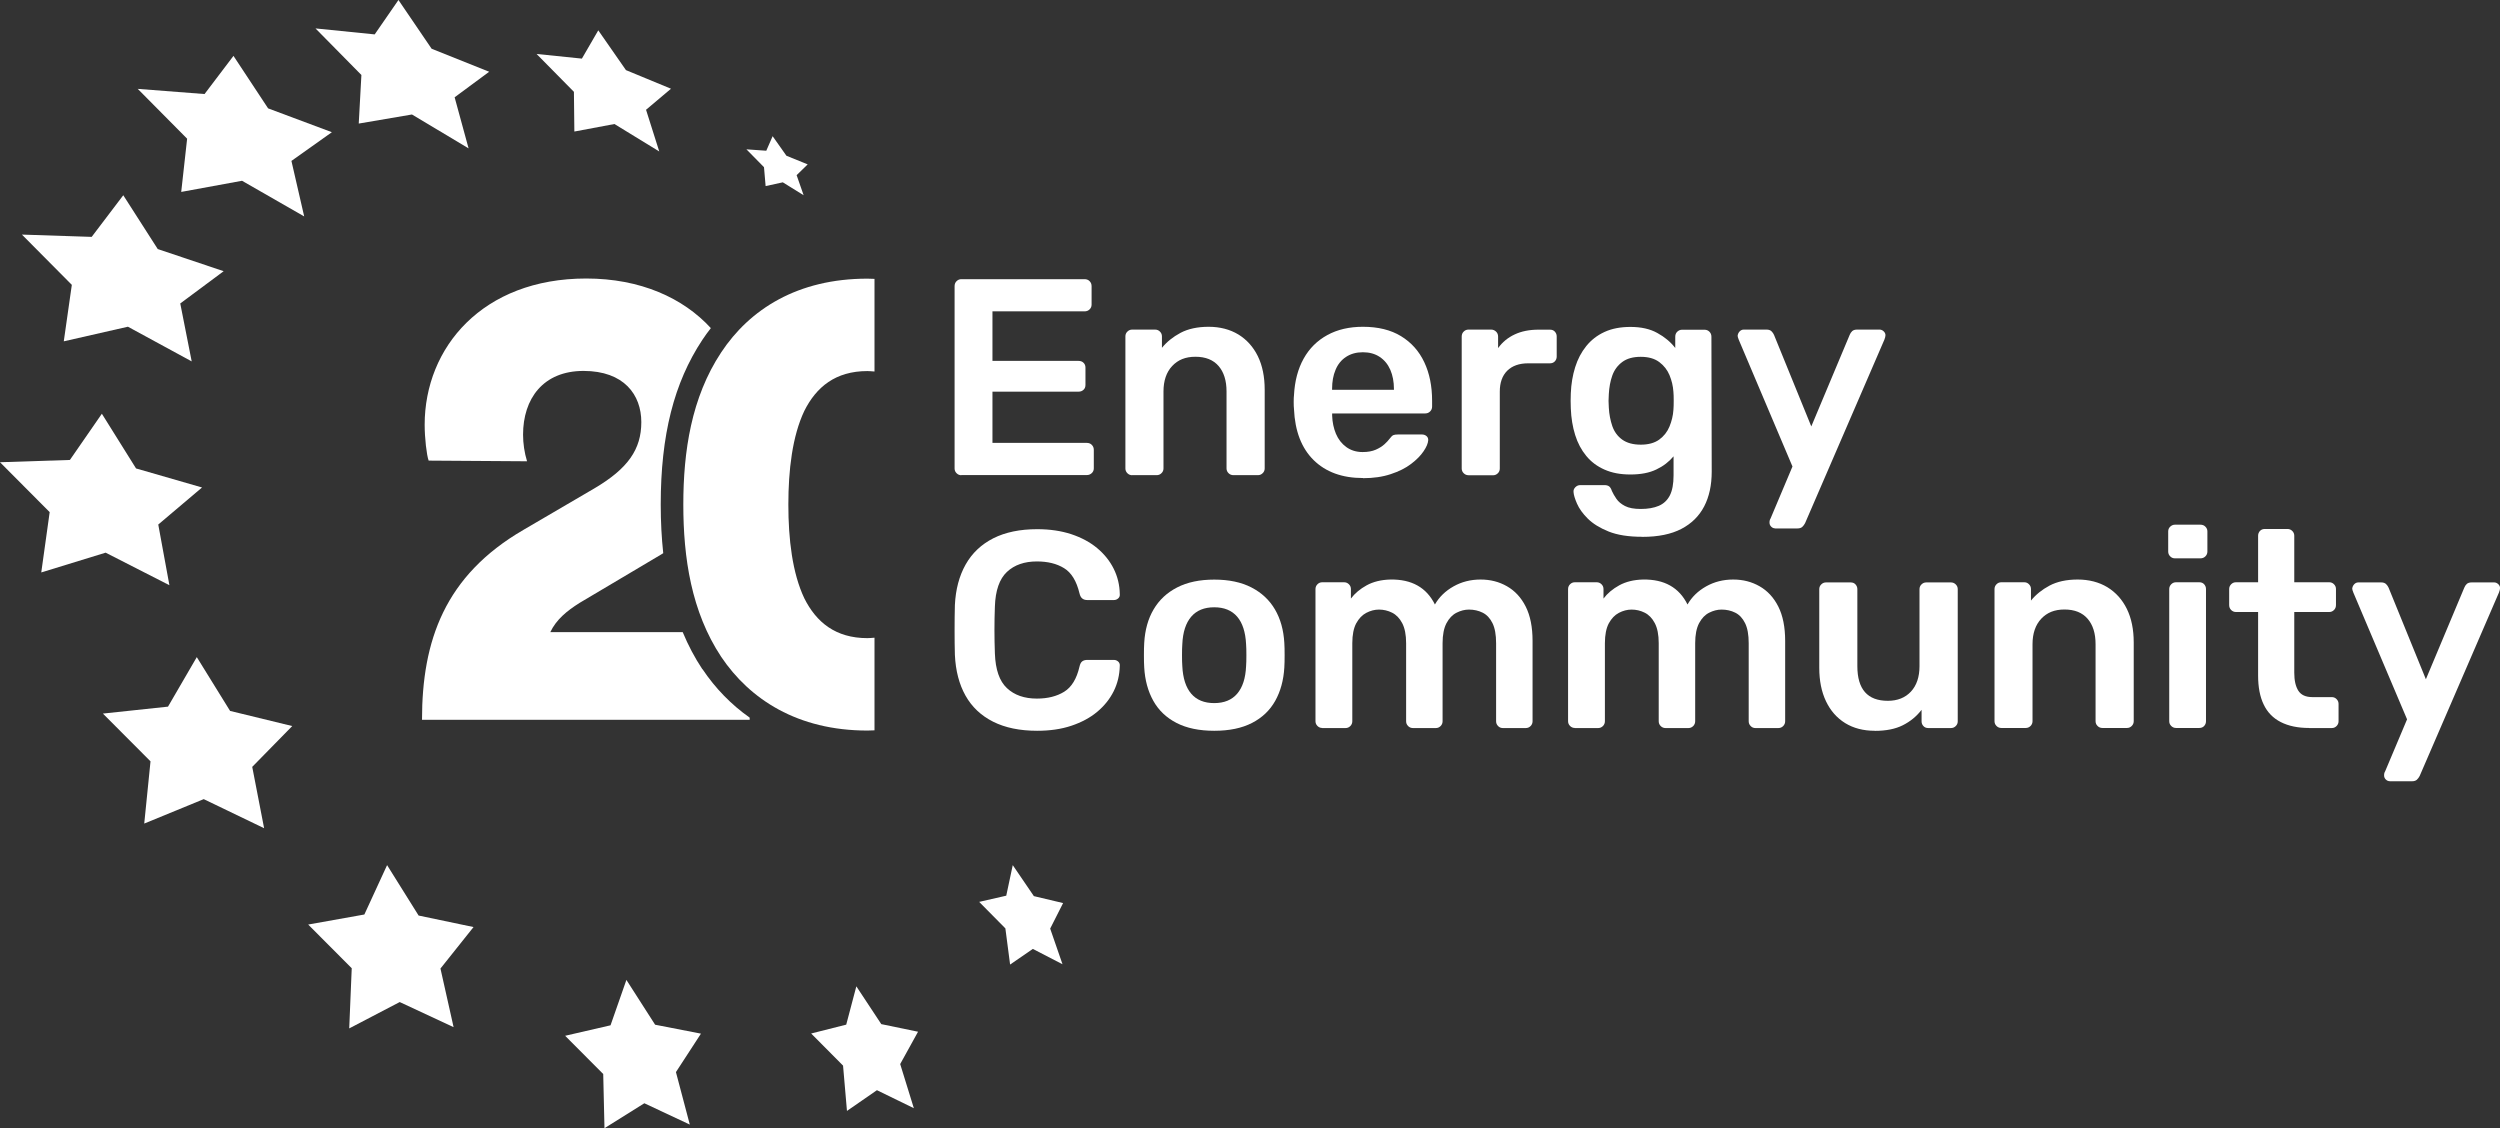
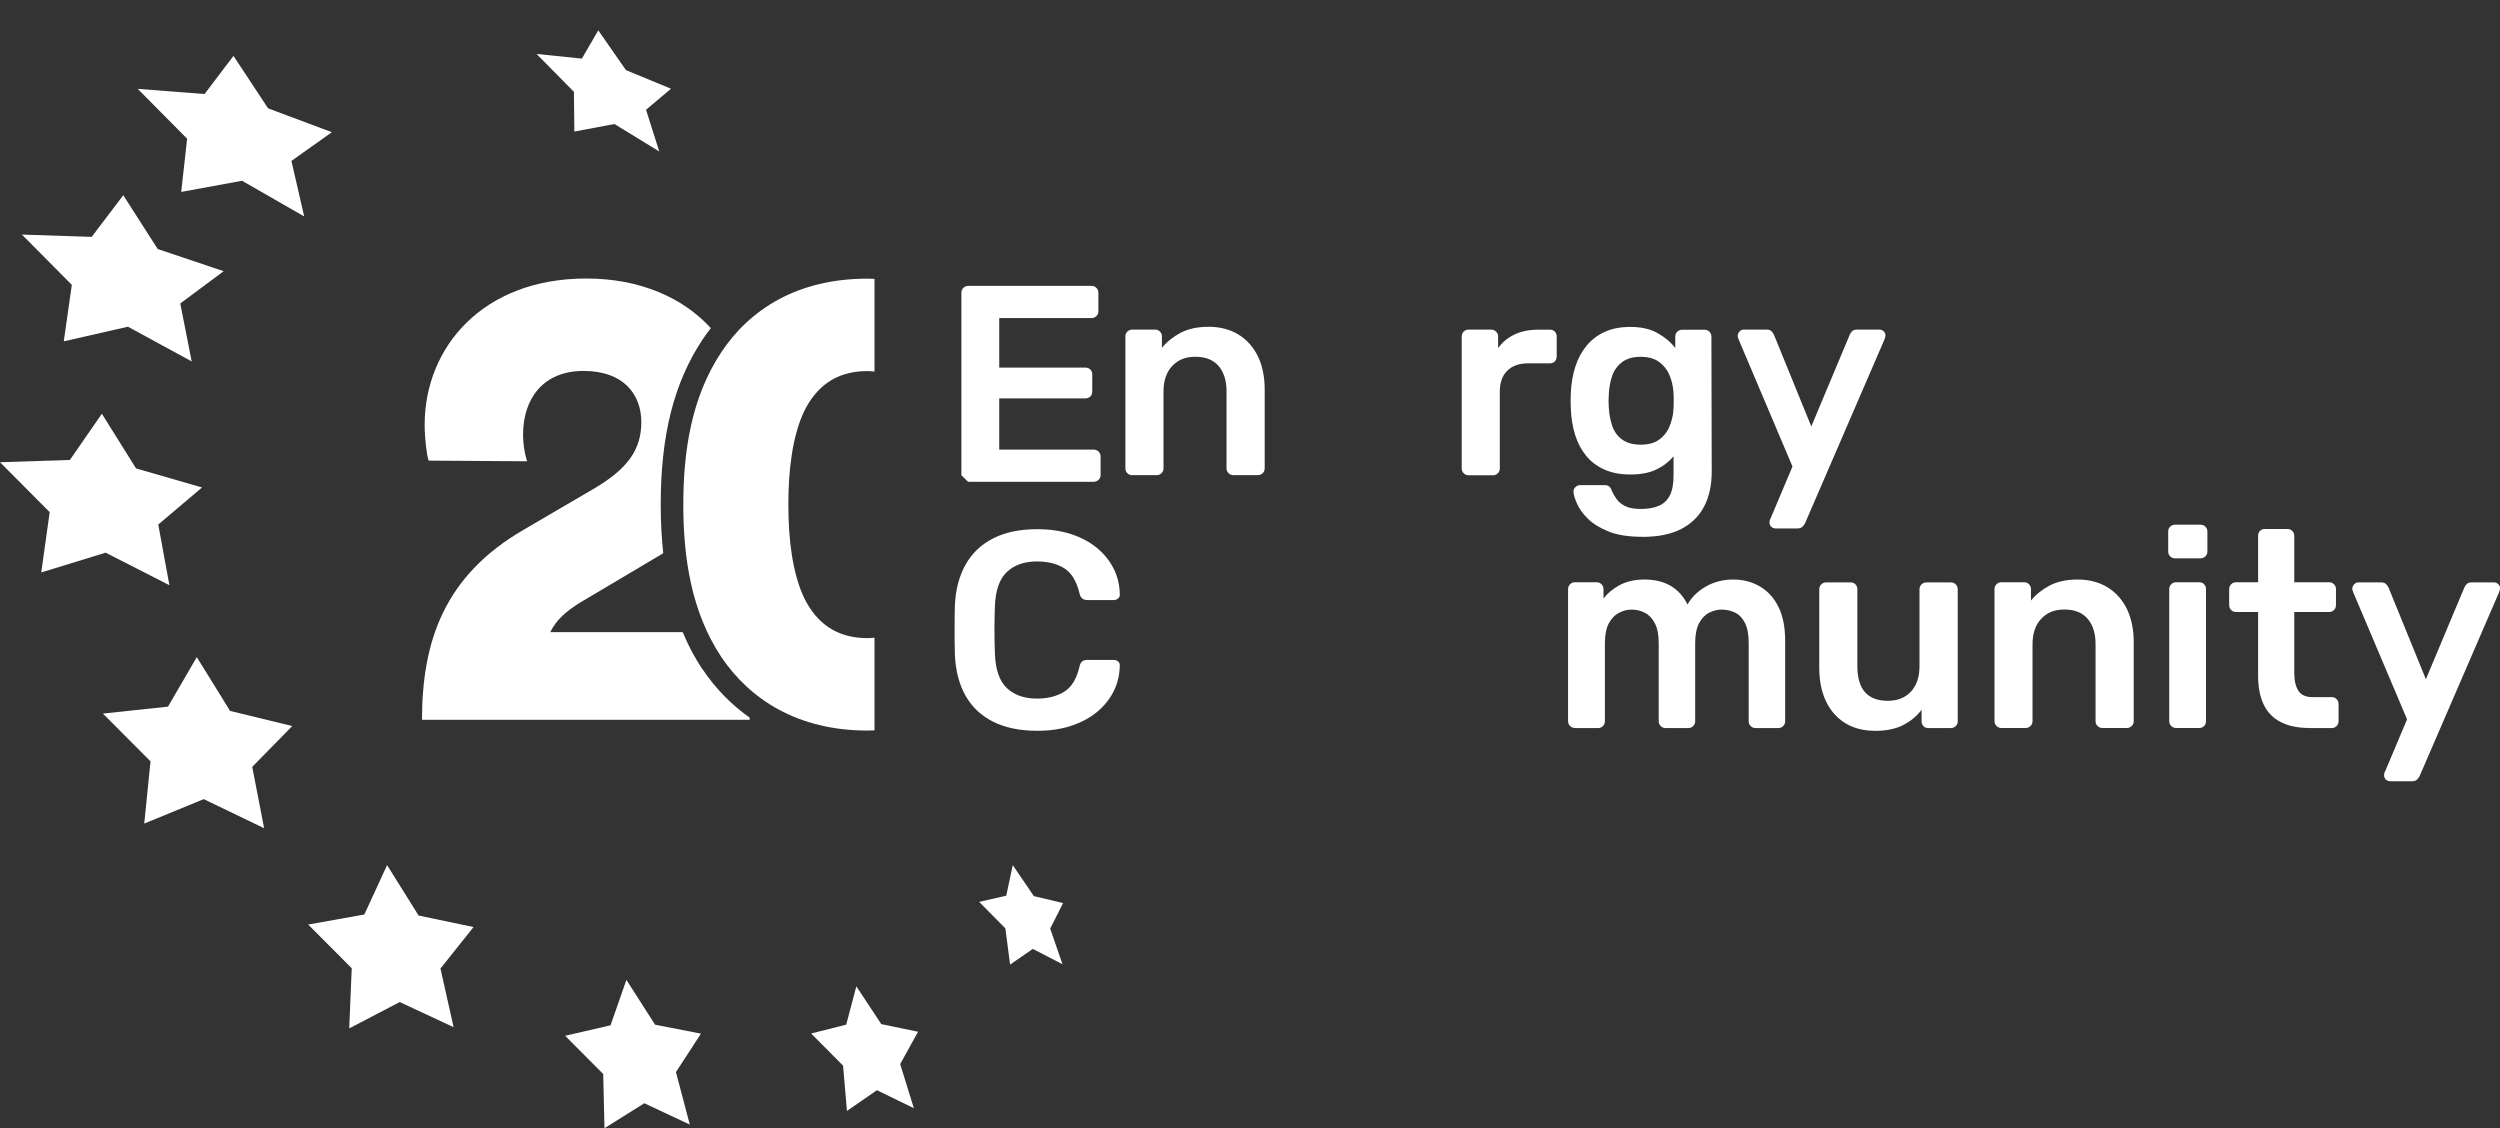
<svg xmlns="http://www.w3.org/2000/svg" id="Txt" viewBox="0 0 338.68 152.84">
  <rect x="0" y="0" width="338.68" height="152.84" fill="#333333" stroke="none" />
  <defs>
    <style>.cls-1{fill:#fff;}</style>
  </defs>
  <path class="cls-1" d="M95.15,90.66c-1.04-1.57-1.92-3.24-2.66-5.02h-17.94c.81-1.71,2.25-2.88,3.96-3.96l11.07-6.57c.09-.05.18-.11.27-.17-.22-2.06-.34-4.25-.34-6.59,0-9.4,1.79-16.49,5.64-22.31.36-.55.75-1.07,1.15-1.59-3.75-4.09-9.54-6.72-16.89-6.72-14.05,0-21.88,9.36-21.88,19.81,0,1.8.27,4.14.54,4.86l13.33.09c-.36-1.17-.54-2.43-.54-3.6,0-4.86,2.7-8.64,8.19-8.64s7.83,3.24,7.83,6.93-1.8,6.3-6.39,9l-9.54,5.58c-10.71,6.21-13.78,15.04-13.78,25.75h44.39v-.29c-2.48-1.75-4.64-3.95-6.4-6.58Z" />
  <path class="cls-1" d="M118.47,86.39c-.32.02-.62.06-.96.06-4.32,0-6.93-2.16-8.55-5.4-1.62-3.42-2.16-8.01-2.16-12.69s.54-9.27,2.16-12.69c1.62-3.24,4.23-5.4,8.55-5.4.34,0,.64.04.96.06v-12.55c-.32,0-.63-.03-.96-.03-9.45,0-15.94,4.14-19.81,9.99-4.05,6.12-5.13,13.42-5.13,20.62s1.08,14.5,5.13,20.62c3.87,5.76,10.35,9.99,19.81,9.99.33,0,.64-.02.96-.03v-12.55Z" />
  <polygon class="cls-1" points="87.52 14.87 90.9 12.02 84.8 9.5 81.05 4.11 78.83 7.94 72.69 7.31 77.75 12.44 77.81 17.82 83.24 16.8 89.31 20.52 87.52 14.87" />
-   <polygon class="cls-1" points="61.59 13.18 66.27 9.72 58.47 6.6 53.98 0 50.76 4.66 42.74 3.85 48.96 10.16 48.6 16.74 55.81 15.51 63.48 20.1 61.59 13.18" />
  <polygon class="cls-1" points="24.55 26 32.79 24.49 41.21 29.32 39.48 21.8 44.96 17.91 36.32 14.68 31.63 7.57 27.71 12.74 18.66 12.04 25.35 18.79 24.55 26" />
  <polygon class="cls-1" points="8.64 46.24 17.33 44.26 25.97 48.96 24.42 41.11 30.3 36.74 21.37 33.74 16.7 26.45 12.42 32.09 2.97 31.78 9.73 38.59 8.64 46.24" />
  <polygon class="cls-1" points="14.31 74.87 22.95 79.28 21.44 71.06 27.37 66.04 18.43 63.46 13.8 56.05 9.47 62.31 0 62.62 6.73 69.38 5.59 77.55 14.31 74.87" />
  <polygon class="cls-1" points="31.17 96.31 26.66 89.02 22.76 95.73 13.94 96.67 20.39 103.14 19.54 111.57 27.6 108.26 35.78 112.2 34.17 103.89 39.59 98.36 31.17 96.31" />
  <polygon class="cls-1" points="56.71 124.03 52.44 117.2 49.36 123.89 41.75 125.25 47.65 131.17 47.31 139.32 54.15 135.75 61.45 139.15 59.67 131.21 64.15 125.59 56.71 124.03" />
  <polygon class="cls-1" points="88.75 138.82 84.86 132.75 82.71 138.9 76.56 140.32 81.72 145.5 81.89 152.84 87.29 149.46 93.45 152.35 91.57 145.24 94.96 140.03 88.75 138.82" />
  <polygon class="cls-1" points="119.39 138.74 116.01 133.62 114.64 138.81 109.89 140.01 114.21 144.36 114.74 150.5 118.8 147.69 123.8 150.13 121.95 144.15 124.37 139.77 119.39 138.74" />
  <polygon class="cls-1" points="140.06 121.4 137.2 117.2 136.32 121.34 132.65 122.18 136.2 125.77 136.84 130.67 139.92 128.55 143.94 130.63 142.27 125.8 144.02 122.34 140.06 121.4" />
-   <polygon class="cls-1" points="106.54 21.1 104.67 18.45 103.81 20.42 101.12 20.23 103.5 22.65 103.72 25.21 106.05 24.7 108.87 26.45 107.92 23.73 109.42 22.27 106.54 21.1" />
-   <path class="cls-1" d="M130.24,64.38c-.25,0-.47-.09-.65-.27-.18-.18-.27-.39-.27-.64v-24.7c0-.28.09-.51.27-.68.18-.18.39-.27.65-.27h16.69c.28,0,.51.09.68.27.18.18.27.4.27.68v2.5c0,.25-.09.47-.27.64-.18.18-.4.27-.68.27h-12.48v6.71h11.65c.28,0,.51.08.68.25.18.17.27.39.27.66v2.35c0,.28-.09.5-.27.66-.18.17-.4.25-.68.25h-11.65v6.94h12.78c.28,0,.51.09.68.27.18.18.27.4.27.68v2.5c0,.25-.09.47-.27.64s-.4.27-.68.27h-17Z" />
+   <path class="cls-1" d="M130.24,64.38v-24.7c0-.28.09-.51.27-.68.18-.18.39-.27.65-.27h16.69c.28,0,.51.09.68.27.18.18.27.4.27.68v2.5c0,.25-.09.47-.27.64-.18.18-.4.27-.68.27h-12.48v6.71h11.65c.28,0,.51.08.68.25.18.17.27.39.27.66v2.35c0,.28-.09.5-.27.66-.18.17-.4.25-.68.25h-11.65v6.94h12.78c.28,0,.51.09.68.27.18.18.27.4.27.68v2.5c0,.25-.09.47-.27.64s-.4.27-.68.27h-17Z" />
  <path class="cls-1" d="M153.38,64.38c-.25,0-.47-.09-.65-.27-.18-.18-.27-.39-.27-.64v-17.91c0-.25.09-.47.27-.64.18-.18.39-.27.65-.27h3.11c.25,0,.47.09.65.27.18.18.27.39.27.64v1.56c.66-.81,1.5-1.49,2.52-2.03,1.02-.54,2.29-.82,3.81-.82s2.88.35,4.02,1.04c1.14.7,2.02,1.68,2.64,2.94.62,1.27.93,2.78.93,4.55v10.66c0,.25-.09.47-.27.64-.18.18-.39.27-.64.27h-3.34c-.25,0-.47-.09-.65-.27-.18-.18-.27-.39-.27-.64v-10.43c0-1.47-.36-2.62-1.08-3.45-.72-.83-1.76-1.25-3.13-1.25s-2.36.42-3.15,1.25c-.78.83-1.18,1.99-1.18,3.45v10.43c0,.25-.09.47-.27.64-.18.18-.39.27-.65.27h-3.34Z" />
-   <path class="cls-1" d="M184.64,64.76c-2.81,0-5.03-.81-6.68-2.43-1.64-1.62-2.53-3.92-2.66-6.9-.03-.25-.04-.57-.04-.97s.01-.7.04-.93c.1-1.92.54-3.57,1.31-4.95.77-1.38,1.84-2.44,3.21-3.19,1.37-.75,2.97-1.12,4.82-1.12,2.05,0,3.77.42,5.16,1.27,1.39.85,2.44,2.02,3.15,3.53.71,1.5,1.06,3.24,1.06,5.22v.8c0,.25-.09.47-.27.65-.18.18-.4.27-.68.27h-12.59v.3c.03.89.2,1.7.51,2.45.32.75.78,1.35,1.4,1.8.62.45,1.36.68,2.22.68.71,0,1.3-.11,1.78-.32.48-.21.87-.46,1.18-.74.3-.28.52-.51.64-.68.23-.3.41-.49.55-.55.14-.06.35-.09.63-.09h3.26c.25,0,.46.08.63.23.16.15.23.34.21.57-.03.4-.23.9-.63,1.48-.39.58-.95,1.15-1.69,1.71-.73.56-1.65,1.02-2.75,1.38-1.1.37-2.36.55-3.77.55M180.46,52.81h8.38v-.11c0-.99-.17-1.85-.49-2.6-.33-.75-.81-1.33-1.44-1.75-.63-.42-1.39-.63-2.28-.63s-1.64.21-2.28.63-1.11,1-1.42,1.75c-.32.75-.47,1.61-.47,2.6v.11Z" />
  <path class="cls-1" d="M198.94,64.38c-.25,0-.47-.09-.65-.27-.18-.18-.27-.39-.27-.64v-17.87c0-.28.09-.51.27-.68.18-.18.39-.27.65-.27h3.07c.25,0,.47.09.66.27.19.18.28.4.28.68v1.56c.58-.81,1.33-1.43,2.26-1.86.92-.43,1.99-.64,3.21-.64h1.56c.28,0,.5.09.66.27.16.18.25.39.25.64v2.73c0,.25-.08.47-.25.65-.17.18-.39.27-.66.27h-2.96c-1.21,0-2.16.34-2.83,1-.67.67-1.01,1.61-1.01,2.83v10.43c0,.25-.09.47-.27.64-.18.18-.4.27-.68.27h-3.3Z" />
  <path class="cls-1" d="M222.46,72.72c-1.85,0-3.36-.24-4.55-.72-1.19-.48-2.12-1.06-2.81-1.74-.68-.68-1.17-1.36-1.46-2.03-.29-.67-.45-1.19-.47-1.57-.03-.25.06-.47.25-.66.19-.19.41-.28.66-.28h3.3c.25,0,.46.06.61.17.15.11.28.32.38.63.15.33.35.68.61,1.06s.64.7,1.16.97c.52.27,1.23.4,2.14.4.96,0,1.77-.14,2.43-.42.66-.28,1.16-.75,1.5-1.4.34-.66.51-1.57.51-2.73v-2.58c-.61.73-1.38,1.33-2.33,1.78-.95.46-2.12.68-3.51.68s-2.51-.22-3.51-.66c-1-.44-1.83-1.06-2.48-1.86-.66-.8-1.16-1.74-1.5-2.83-.34-1.09-.54-2.29-.59-3.6-.03-.68-.03-1.37,0-2.05.05-1.26.25-2.44.59-3.53.34-1.09.84-2.04,1.5-2.86.66-.82,1.48-1.46,2.48-1.92,1-.46,2.17-.68,3.51-.68,1.44,0,2.66.27,3.64.82.99.54,1.8,1.22,2.43,2.03v-1.52c0-.28.09-.51.27-.68s.39-.27.64-.27h3.07c.25,0,.47.09.65.27.18.18.27.4.27.68l.04,18.28c0,1.82-.34,3.39-1.02,4.7-.68,1.31-1.71,2.33-3.09,3.05-1.38.72-3.14,1.08-5.29,1.08M222.27,60.24c1.04,0,1.87-.23,2.5-.68.63-.46,1.1-1.05,1.4-1.78.3-.73.48-1.48.53-2.24.03-.33.04-.75.04-1.25s-.01-.91-.04-1.21c-.05-.78-.23-1.54-.53-2.26-.3-.72-.77-1.31-1.4-1.78-.63-.47-1.47-.7-2.5-.7s-1.87.23-2.5.7c-.63.47-1.08,1.08-1.35,1.84-.27.76-.42,1.59-.47,2.5-.05.61-.05,1.23,0,1.86.05.89.21,1.71.47,2.48.27.77.71,1.38,1.35,1.84.63.45,1.47.68,2.5.68" />
  <path class="cls-1" d="M240.48,71.58c-.2,0-.38-.08-.53-.23-.15-.15-.23-.33-.23-.53,0-.1,0-.2.02-.28.01-.09.06-.2.13-.32l2.96-7.02-7.28-17.18c-.1-.25-.15-.43-.15-.53.03-.23.11-.42.27-.59.15-.16.34-.25.57-.25h3.07c.3,0,.53.08.68.23.15.15.27.32.34.49l5.05,12.4,5.2-12.4c.08-.2.19-.37.34-.51.15-.14.38-.21.68-.21h3.03c.2,0,.39.08.55.23.16.15.25.33.25.53,0,.15-.05.35-.15.61l-10.74,24.85c-.1.2-.23.37-.38.51-.15.14-.38.21-.68.21h-3Z" />
  <path class="cls-1" d="M140.51,99c-2.35,0-4.34-.41-5.97-1.23-1.63-.82-2.88-2-3.74-3.53-.86-1.53-1.34-3.37-1.44-5.52-.03-1.04-.04-2.15-.04-3.34s.01-2.33.04-3.41c.1-2.12.59-3.96,1.46-5.5.87-1.54,2.12-2.72,3.75-3.55,1.63-.82,3.61-1.23,5.94-1.23,1.72,0,3.26.23,4.63.68,1.37.46,2.53,1.08,3.49,1.88.96.8,1.71,1.73,2.24,2.79.53,1.06.81,2.21.83,3.45.02.23-.04.42-.21.57-.16.15-.36.23-.59.23h-3.6c-.28,0-.51-.07-.68-.21-.18-.14-.3-.37-.38-.7-.4-1.67-1.1-2.81-2.09-3.41-.99-.61-2.21-.91-3.68-.91-1.69,0-3.05.47-4.06,1.42-1.01.95-1.56,2.51-1.63,4.69-.08,2.07-.08,4.2,0,6.37.08,2.18.62,3.74,1.63,4.68,1.01.95,2.36,1.42,4.06,1.42,1.47,0,2.7-.31,3.7-.93,1-.62,1.69-1.75,2.07-3.4.08-.35.2-.59.38-.72.18-.13.4-.19.68-.19h3.6c.23,0,.42.08.59.23.16.15.23.34.21.57-.03,1.24-.3,2.39-.83,3.45-.53,1.06-1.28,1.99-2.24,2.79-.96.8-2.12,1.42-3.49,1.88-1.37.46-2.91.68-4.63.68" />
-   <path class="cls-1" d="M164.49,99c-2.02,0-3.72-.35-5.1-1.06-1.38-.71-2.43-1.71-3.15-3-.72-1.29-1.13-2.79-1.23-4.51-.03-.45-.04-1.01-.04-1.67s.01-1.21.04-1.67c.1-1.75.52-3.26,1.27-4.53.75-1.28,1.81-2.27,3.19-2.98,1.38-.71,3.05-1.06,5.03-1.06s3.65.35,5.03,1.06c1.38.71,2.44,1.7,3.19,2.98.75,1.28,1.17,2.79,1.27,4.53.03.45.04,1.01.04,1.67s-.01,1.21-.04,1.67c-.1,1.72-.51,3.22-1.23,4.51-.72,1.29-1.77,2.29-3.15,3-1.38.71-3.08,1.06-5.1,1.06M164.49,95.25c1.34,0,2.38-.42,3.11-1.27.73-.85,1.14-2.09,1.21-3.74.03-.38.04-.87.04-1.48s-.01-1.1-.04-1.48c-.08-1.64-.48-2.89-1.21-3.74-.73-.85-1.77-1.27-3.11-1.27s-2.38.42-3.11,1.27c-.73.85-1.14,2.09-1.21,3.74-.03.38-.04.87-.04,1.48s.01,1.1.04,1.48c.08,1.64.48,2.89,1.21,3.74.73.85,1.77,1.27,3.11,1.27" />
-   <path class="cls-1" d="M179.13,98.62c-.25,0-.47-.09-.65-.27-.18-.18-.27-.39-.27-.65v-17.9c0-.25.09-.47.27-.65.18-.18.39-.27.65-.27h2.96c.25,0,.47.09.65.27.18.18.27.39.27.65v1.29c.53-.71,1.25-1.31,2.14-1.8.9-.49,1.97-.75,3.21-.78,2.88-.05,4.89,1.08,6.03,3.38.58-1.01,1.42-1.83,2.52-2.45,1.1-.62,2.32-.93,3.66-.93s2.51.3,3.58.91c1.07.61,1.92,1.52,2.54,2.75.62,1.23.93,2.78.93,4.65v10.89c0,.25-.09.47-.27.65-.18.18-.39.27-.65.27h-3.11c-.25,0-.47-.09-.64-.27-.18-.18-.27-.39-.27-.65v-10.58c0-1.14-.16-2.04-.49-2.71-.33-.67-.77-1.14-1.33-1.42s-1.18-.42-1.86-.42c-.56,0-1.11.14-1.67.42-.56.28-1.01.75-1.37,1.42-.35.67-.53,1.57-.53,2.71v10.58c0,.25-.09.47-.27.65s-.39.27-.64.27h-3.11c-.25,0-.47-.09-.65-.27-.18-.18-.27-.39-.27-.65v-10.58c0-1.14-.18-2.04-.53-2.71-.35-.67-.81-1.14-1.37-1.42-.56-.28-1.15-.42-1.78-.42-.58,0-1.15.15-1.71.44-.56.29-1.01.77-1.37,1.42-.35.66-.53,1.56-.53,2.69v10.58c0,.25-.09.47-.27.65-.18.18-.39.27-.64.27h-3.19Z" />
  <path class="cls-1" d="M213.35,98.62c-.25,0-.47-.09-.65-.27-.18-.18-.27-.39-.27-.65v-17.9c0-.25.09-.47.27-.65.18-.18.39-.27.65-.27h2.96c.25,0,.47.09.65.27.18.18.27.39.27.65v1.29c.53-.71,1.25-1.31,2.14-1.8.9-.49,1.97-.75,3.21-.78,2.88-.05,4.89,1.08,6.03,3.38.58-1.01,1.42-1.83,2.52-2.45,1.1-.62,2.32-.93,3.66-.93s2.51.3,3.58.91c1.07.61,1.92,1.52,2.54,2.75.62,1.23.93,2.78.93,4.65v10.89c0,.25-.09.47-.27.65-.18.18-.39.27-.65.27h-3.11c-.25,0-.47-.09-.64-.27-.18-.18-.27-.39-.27-.65v-10.58c0-1.14-.16-2.04-.49-2.71-.33-.67-.77-1.14-1.33-1.42s-1.18-.42-1.86-.42c-.56,0-1.11.14-1.67.42-.56.28-1.01.75-1.37,1.42-.35.67-.53,1.57-.53,2.71v10.58c0,.25-.09.47-.27.65s-.39.27-.64.27h-3.11c-.25,0-.47-.09-.65-.27-.18-.18-.27-.39-.27-.65v-10.58c0-1.14-.18-2.04-.53-2.71-.35-.67-.81-1.14-1.37-1.42-.56-.28-1.15-.42-1.78-.42-.58,0-1.15.15-1.71.44-.56.29-1.01.77-1.37,1.42-.35.66-.53,1.56-.53,2.69v10.58c0,.25-.09.47-.27.65-.18.18-.39.27-.64.27h-3.19Z" />
  <path class="cls-1" d="M253.97,99c-1.54,0-2.88-.35-4-1.04-1.13-.7-1.99-1.68-2.6-2.96-.61-1.28-.91-2.79-.91-4.53v-10.66c0-.25.09-.47.27-.64.18-.18.39-.27.64-.27h3.34c.28,0,.5.09.66.27s.25.39.25.64v10.43c0,3.14,1.38,4.7,4.13,4.7,1.31,0,2.36-.42,3.13-1.25.77-.83,1.16-1.98,1.16-3.45v-10.43c0-.25.09-.47.27-.64.18-.18.39-.27.65-.27h3.34c.25,0,.47.09.65.27.18.18.27.39.27.64v17.91c0,.25-.09.47-.27.64-.18.18-.39.27-.65.27h-3.07c-.28,0-.5-.09-.66-.27-.17-.18-.25-.39-.25-.64v-1.56c-.68.89-1.53,1.58-2.54,2.09-1.01.51-2.28.76-3.79.76" />
  <path class="cls-1" d="M271.12,98.62c-.25,0-.47-.09-.65-.27-.18-.18-.27-.39-.27-.65v-17.9c0-.25.09-.47.27-.65.18-.18.39-.27.65-.27h3.11c.25,0,.47.09.64.27.18.18.27.39.27.65v1.56c.66-.81,1.5-1.49,2.52-2.03,1.02-.54,2.29-.82,3.81-.82s2.88.35,4.02,1.04c1.14.7,2.02,1.68,2.64,2.94.62,1.27.93,2.78.93,4.55v10.66c0,.25-.09.47-.27.65-.18.18-.39.27-.64.27h-3.34c-.25,0-.47-.09-.65-.27-.18-.18-.27-.39-.27-.65v-10.43c0-1.47-.36-2.62-1.08-3.45-.72-.83-1.76-1.25-3.13-1.25s-2.36.42-3.15,1.25c-.78.83-1.18,1.99-1.18,3.45v10.43c0,.25-.09.47-.27.65-.18.18-.39.27-.65.27h-3.34Z" />
  <path class="cls-1" d="M294.64,75.64c-.25,0-.47-.09-.64-.27-.18-.18-.27-.39-.27-.65v-2.73c0-.25.09-.47.27-.64s.39-.27.64-.27h3.45c.28,0,.51.09.68.27.18.18.27.39.27.64v2.73c0,.25-.09.47-.27.65-.18.18-.4.27-.68.27h-3.45ZM294.79,98.62c-.25,0-.47-.09-.65-.27-.18-.18-.27-.39-.27-.65v-17.9c0-.25.09-.47.27-.65.18-.18.39-.27.65-.27h3.15c.28,0,.5.09.66.27.16.18.25.39.25.65v17.9c0,.25-.08.47-.25.65-.16.18-.39.27-.66.27h-3.15Z" />
  <path class="cls-1" d="M312.81,98.62c-1.52,0-2.79-.27-3.83-.8-1.04-.53-1.81-1.32-2.31-2.37-.51-1.05-.76-2.36-.76-3.93v-8.61h-3c-.25,0-.47-.09-.65-.27-.18-.18-.27-.4-.27-.68v-2.16c0-.25.09-.47.27-.65.18-.18.39-.27.65-.27h3v-6.3c0-.25.08-.47.25-.65.16-.18.39-.27.66-.27h3.07c.25,0,.47.09.65.27.18.18.27.39.27.65v6.3h4.74c.25,0,.47.09.64.27.18.18.27.39.27.65v2.16c0,.28-.09.51-.27.68-.18.18-.39.27-.64.27h-4.74v8.23c0,1.04.18,1.85.55,2.43.37.58,1,.87,1.92.87h2.62c.25,0,.47.09.64.27.18.18.27.39.27.65v2.35c0,.25-.09.47-.27.65s-.39.27-.64.27h-3.07Z" />
  <path class="cls-1" d="M323.74,105.83c-.2,0-.38-.08-.53-.23-.15-.15-.23-.33-.23-.53,0-.1,0-.2.02-.28.01-.09.06-.2.13-.32l2.96-7.02-7.28-17.18c-.1-.25-.15-.43-.15-.53.03-.23.11-.42.27-.59.15-.16.34-.25.57-.25h3.07c.3,0,.53.08.68.23s.27.32.34.49l5.05,12.4,5.2-12.4c.08-.2.19-.37.34-.51.15-.14.38-.21.68-.21h3.03c.2,0,.39.08.55.23.16.15.25.33.25.53,0,.15-.05.35-.15.61l-10.74,24.85c-.1.2-.23.37-.38.51-.15.14-.38.21-.68.21h-3Z" />
</svg>